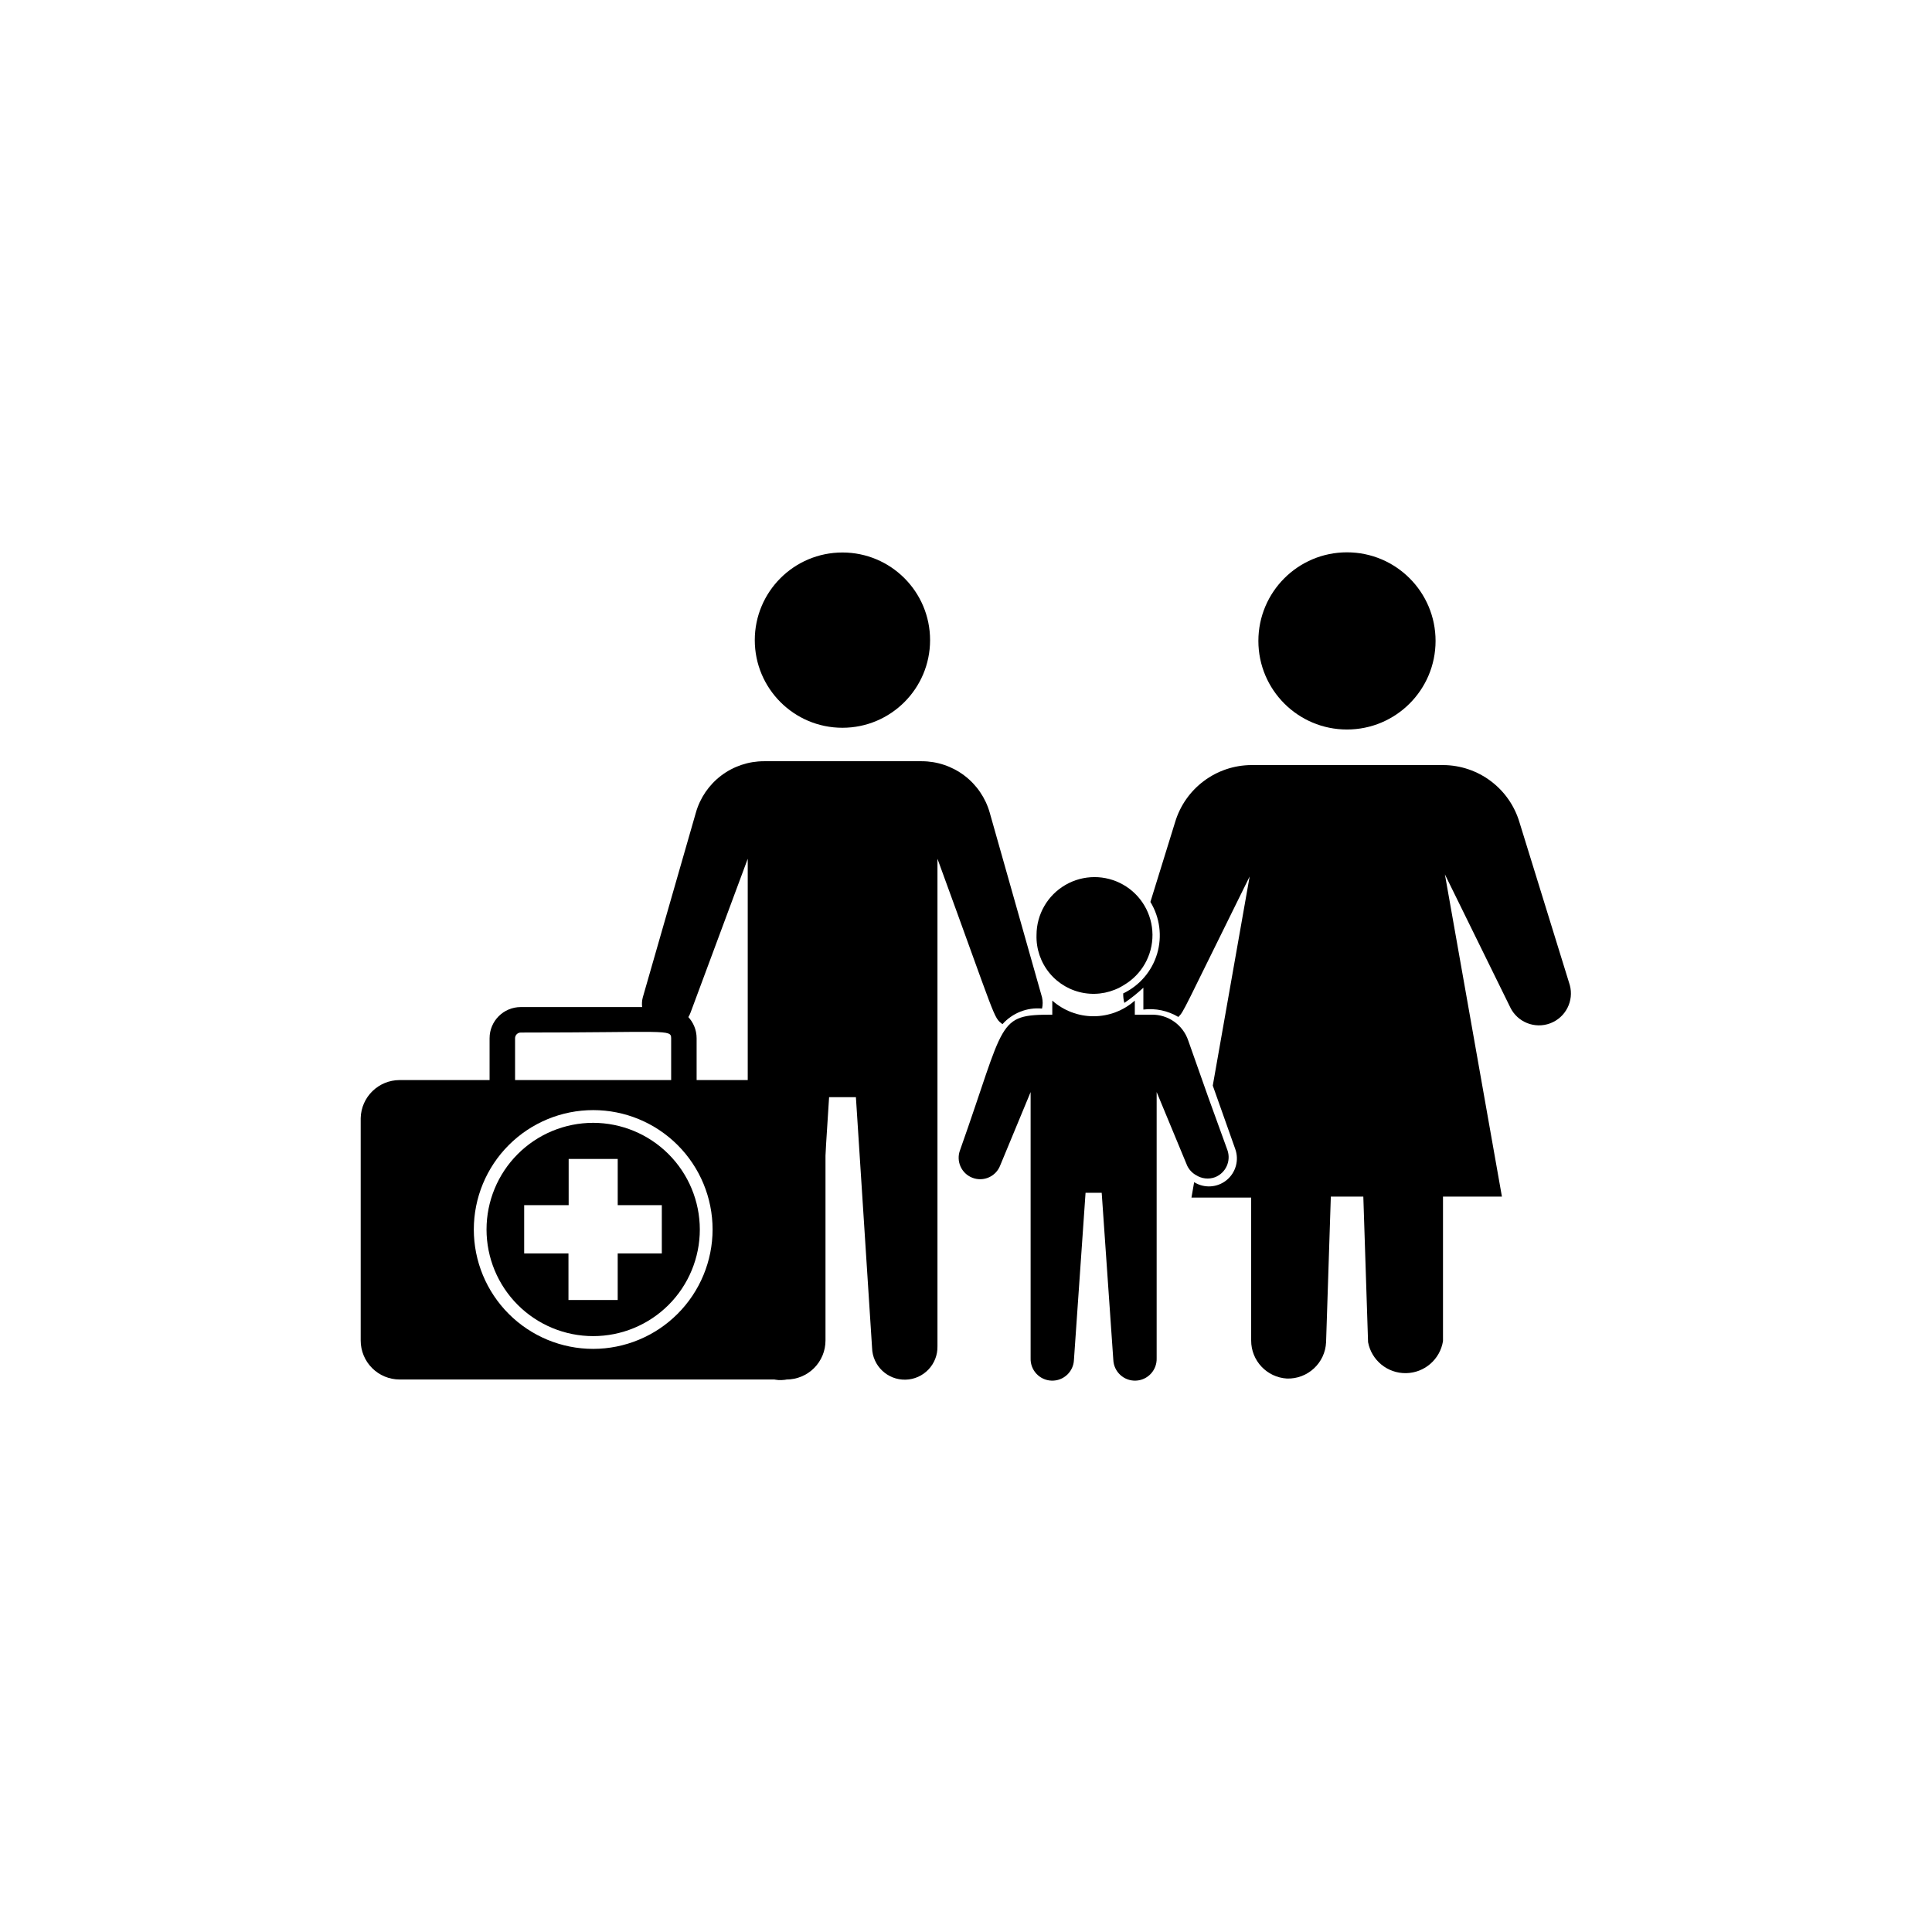
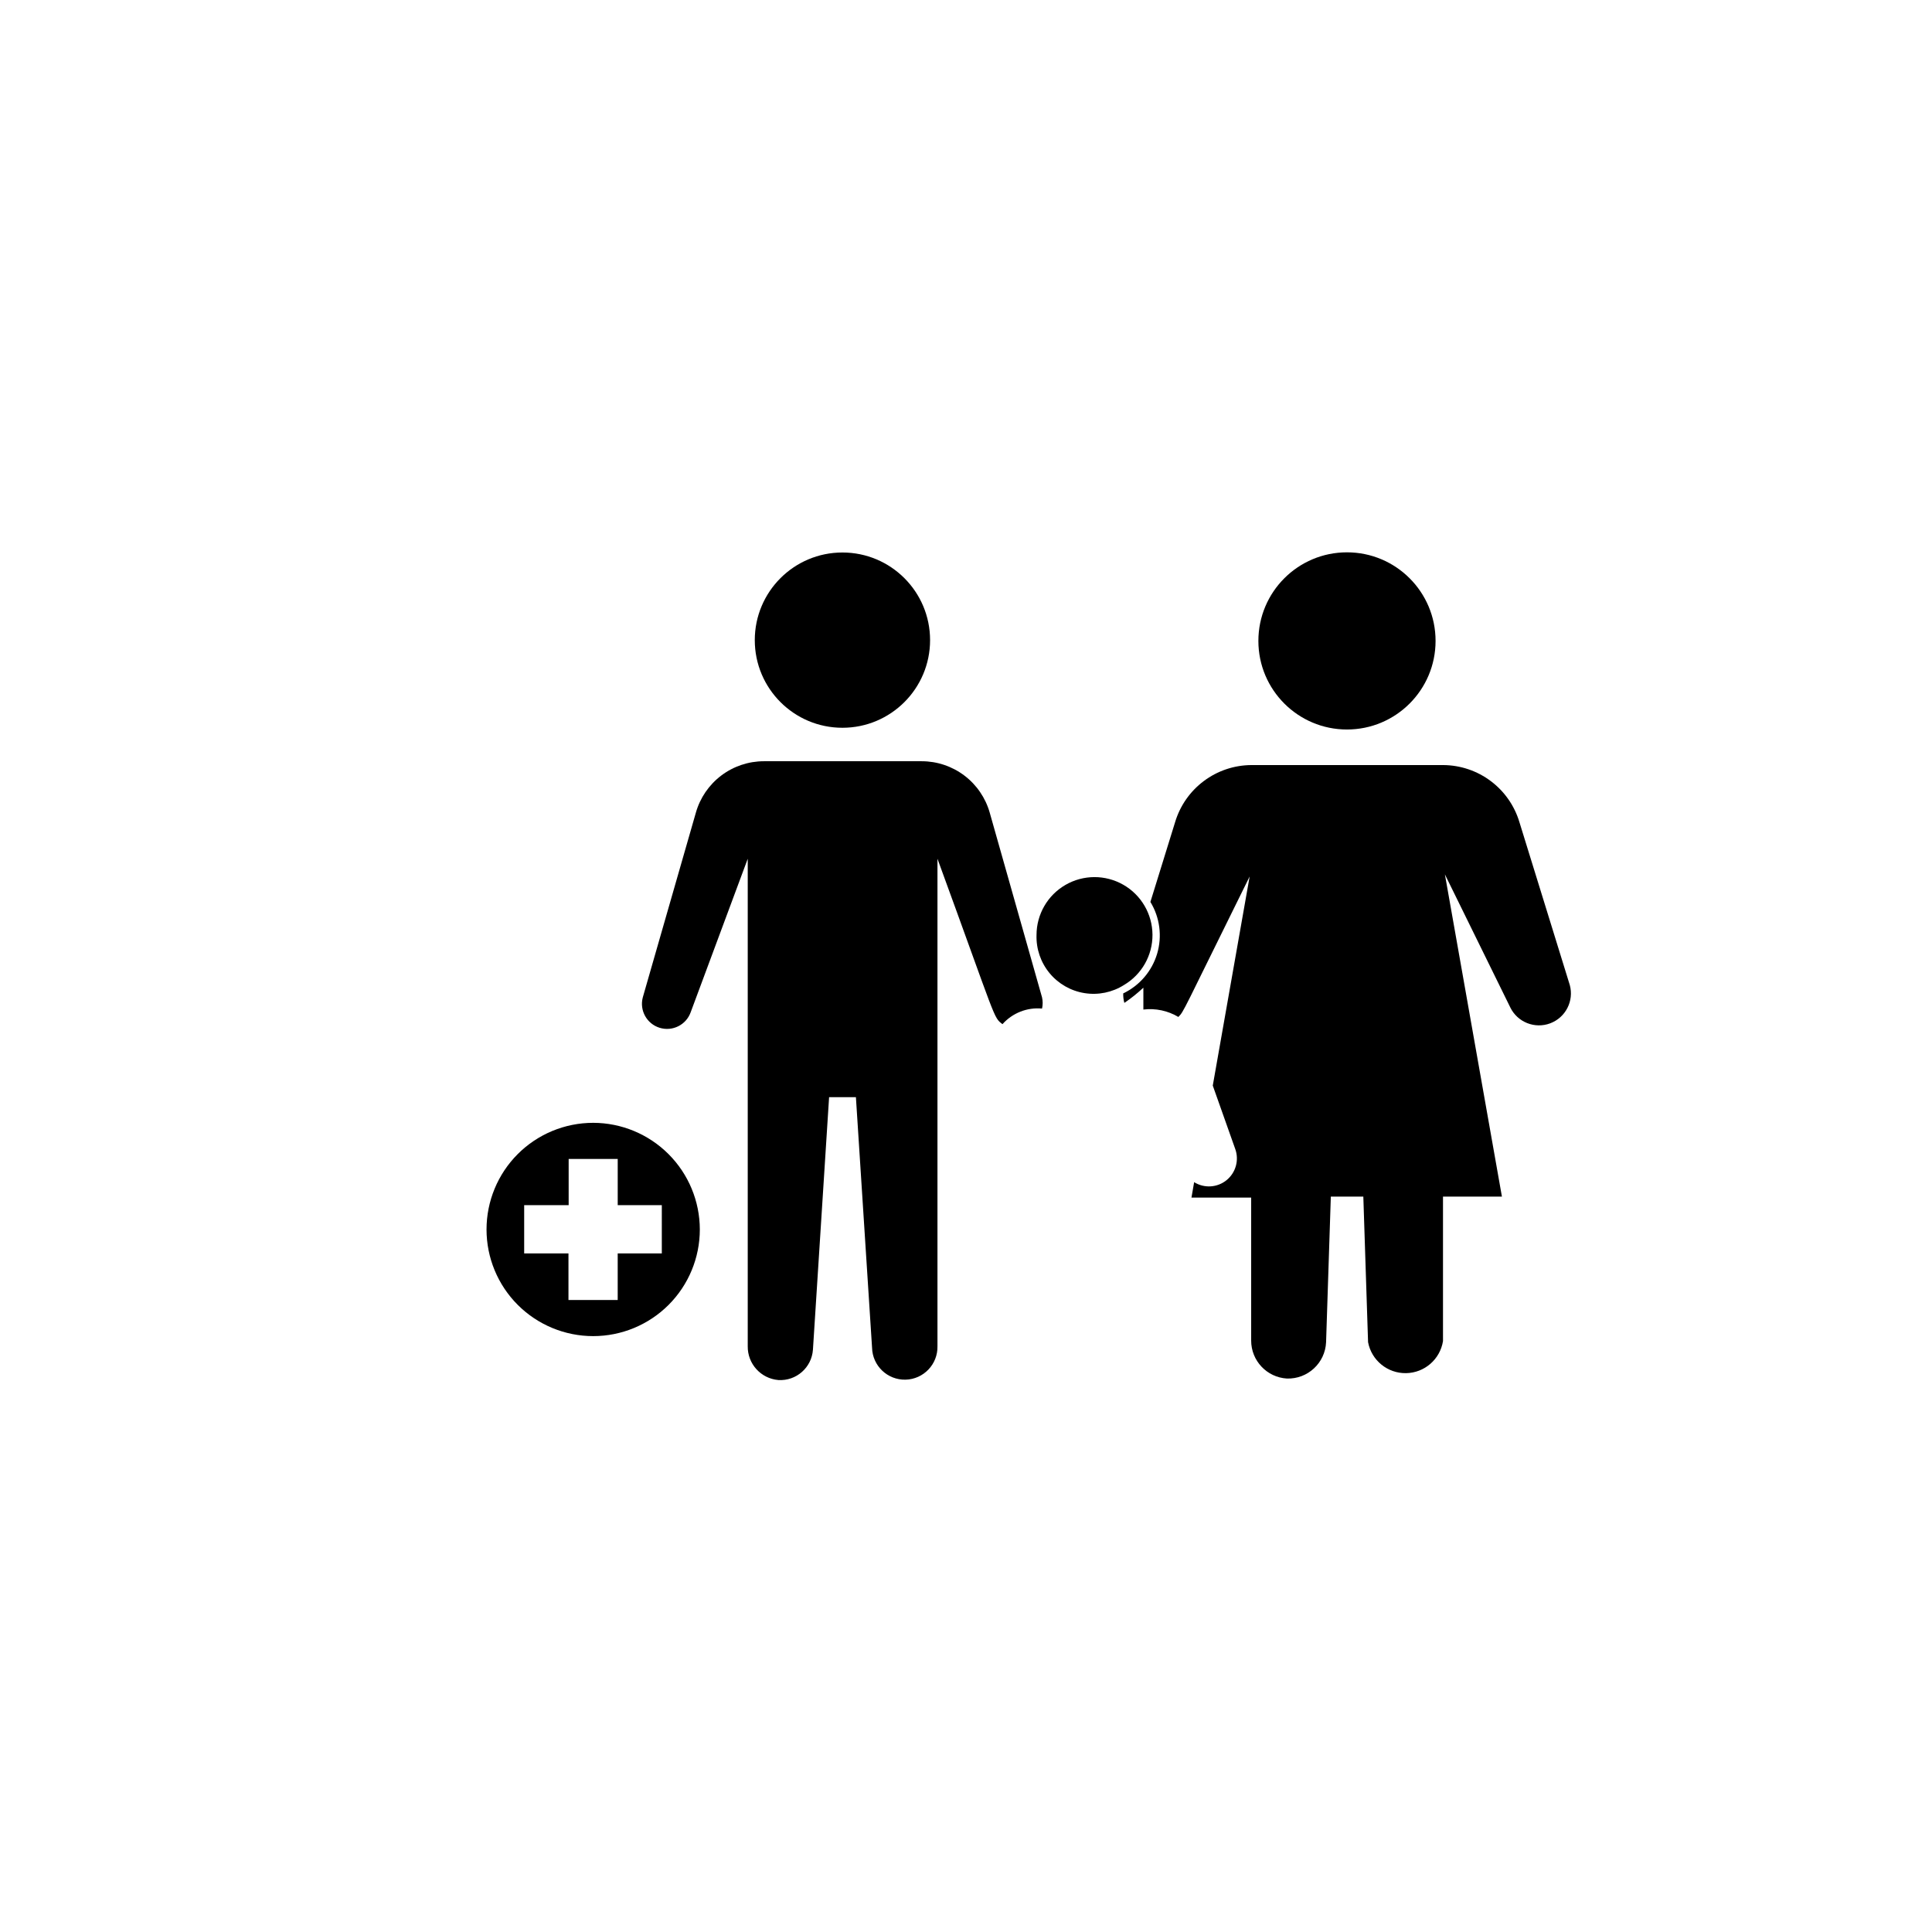
<svg xmlns="http://www.w3.org/2000/svg" fill="#000000" width="800px" height="800px" version="1.1" viewBox="144 144 512 512">
  <g>
    <path d="m441.86 405.04c4.719-2.781 7.598-7.863 7.559-13.336-0.039-5.477-2.984-10.52-7.738-13.238-4.754-2.715-10.594-2.699-15.332 0.047-4.738 2.746-7.656 7.805-7.66 13.277-0.117 3.676 1.113 7.266 3.453 10.098 2.344 2.836 5.637 4.719 9.266 5.297 3.629 0.582 7.348-0.18 10.453-2.144z" />
-     <path d="m460.96 455.42c1.5 0.965 3.363 1.168 5.035 0.555 2.856-1.129 4.305-4.312 3.277-7.207l-5.039-13.906-5.34-15.113c-1.402-4.156-5.336-6.926-9.723-6.852h-4.434v-3.727c-3.016 2.672-6.906 4.148-10.934 4.148-4.031 0-7.918-1.477-10.934-4.148v3.727c-14.812 0-12.242 1.512-24.434 35.871-1.129 2.938 0.34 6.231 3.273 7.356 2.938 1.129 6.231-0.336 7.356-3.273l8.062-19.445v70.535-0.004c-0.113 3.172 2.367 5.836 5.543 5.945 3.172 0.113 5.832-2.371 5.941-5.543l3.074-44.234h4.281l3.074 44.234c0.113 3.172 2.773 5.656 5.945 5.543 3.172-0.109 5.652-2.773 5.543-5.945v-70.535l8.062 19.445-0.004 0.004c0.504 1.082 1.332 1.984 2.371 2.57z" />
    <path d="m524.44 313.85c0 12.965-10.512 23.477-23.48 23.477-12.965 0-23.477-10.512-23.477-23.477 0-12.969 10.512-23.477 23.477-23.477 12.969 0 23.48 10.508 23.48 23.477" />
    <path d="m560.01 405.04-13.352-43.176c-1.301-4.34-3.961-8.152-7.59-10.871-3.625-2.723-8.027-4.207-12.562-4.242h-50.934c-4.535 0.035-8.938 1.52-12.562 4.242-3.629 2.719-6.289 6.531-7.59 10.871l-6.551 21.16c2.508 4.113 3.156 9.098 1.785 13.719-1.375 4.617-4.641 8.441-8.988 10.516-0.027 0.848 0.074 1.699 0.301 2.519 1.785-1.211 3.469-2.559 5.039-4.031v5.793c3.223-0.391 6.484 0.297 9.27 1.965 1.562-1.613 0.754-0.555 18.895-37.23l-9.773 55.418 5.945 16.777c1.082 2.969 0.156 6.301-2.297 8.289-2.457 1.992-5.906 2.203-8.586 0.527l-0.707 4.082h15.82v37.887c-0.012 5.336 4.144 9.754 9.473 10.074 5.508 0.172 10.133-4.117 10.379-9.621l1.258-38.594h8.613l1.258 38.594h0.004c0.914 4.809 5.156 8.266 10.051 8.191 4.898-0.074 9.031-3.66 9.801-8.496v-38.289h15.617l-15.113-85.395 17.332 35.266h-0.004c1.918 3.922 6.504 5.742 10.59 4.203 4.086-1.543 6.328-5.934 5.18-10.148z" />
    <path d="m390.48 313.64c0 12.828-10.398 23.227-23.227 23.227s-23.227-10.398-23.227-23.227c0-12.824 10.398-23.223 23.227-23.223s23.227 10.398 23.227 23.223" />
    <path d="m409.67 415.41c2.641-2.961 6.527-4.496 10.48-4.129 0.223-0.98 0.223-1.996 0-2.973l-13.855-48.918v-0.004c-1.109-3.93-3.473-7.391-6.727-9.855-3.254-2.461-7.227-3.797-11.312-3.797h-41.812c-4.086 0-8.055 1.336-11.312 3.797-3.254 2.465-5.617 5.926-6.727 9.855l-14.055 48.922c-0.922 3.449 1.047 7.012 4.457 8.066 3.414 1.055 7.051-0.77 8.238-4.137l15.113-40.656v129.18c-0.07 4.652 3.473 8.57 8.113 8.965 4.75 0.289 8.844-3.309 9.168-8.059l4.281-66.906h7.106l4.281 66.402c0.113 4.785 4.082 8.574 8.867 8.465 4.785-0.113 8.574-4.082 8.465-8.867v-129.18c15.77 43.129 14.762 41.969 17.23 43.832z" />
-     <path d="m352.44 430.23h-23.828v-11.082c0-4.566-3.699-8.266-8.262-8.266h-38.34c-4.566 0-8.266 3.699-8.266 8.266v11.082h-23.828c-5.609 0-10.191 4.473-10.328 10.078v58.945c0 2.738 1.086 5.363 3.023 7.301s4.566 3.027 7.305 3.027h102.52c2.742 0 5.367-1.09 7.305-3.027s3.023-4.562 3.023-7.301v-58.945c-0.137-5.606-4.719-10.078-10.328-10.078zm-71.941-11.082c0-0.836 0.676-1.512 1.512-1.512 38.594 0 39.852-0.957 39.852 1.512v11.082h-41.363zm20.707 82.324v-0.004c-8.395 0-16.441-3.332-22.375-9.266-5.934-5.934-9.266-13.98-9.266-22.371 0-8.395 3.332-16.441 9.266-22.375s13.98-9.266 22.375-9.266c8.391 0 16.438 3.332 22.371 9.266 5.934 5.934 9.266 13.98 9.266 22.375-0.012 8.387-3.352 16.426-9.281 22.355-5.93 5.93-13.969 9.27-22.355 9.281z" />
    <path d="m301.2 441.56c-7.496 0-14.688 2.977-19.988 8.277-5.301 5.301-8.277 12.492-8.277 19.988s2.977 14.684 8.277 19.984c5.301 5.301 12.492 8.277 19.988 8.277s14.684-2.977 19.984-8.277 8.277-12.488 8.277-19.984c-0.012-7.492-2.996-14.676-8.293-19.973s-12.477-8.281-19.969-8.293zm18.188 34.613h-11.691v12.344h-13.047v-12.344h-11.738v-12.797h11.789v-12.242h13v12.242h11.688z" />
  </g>
</svg>